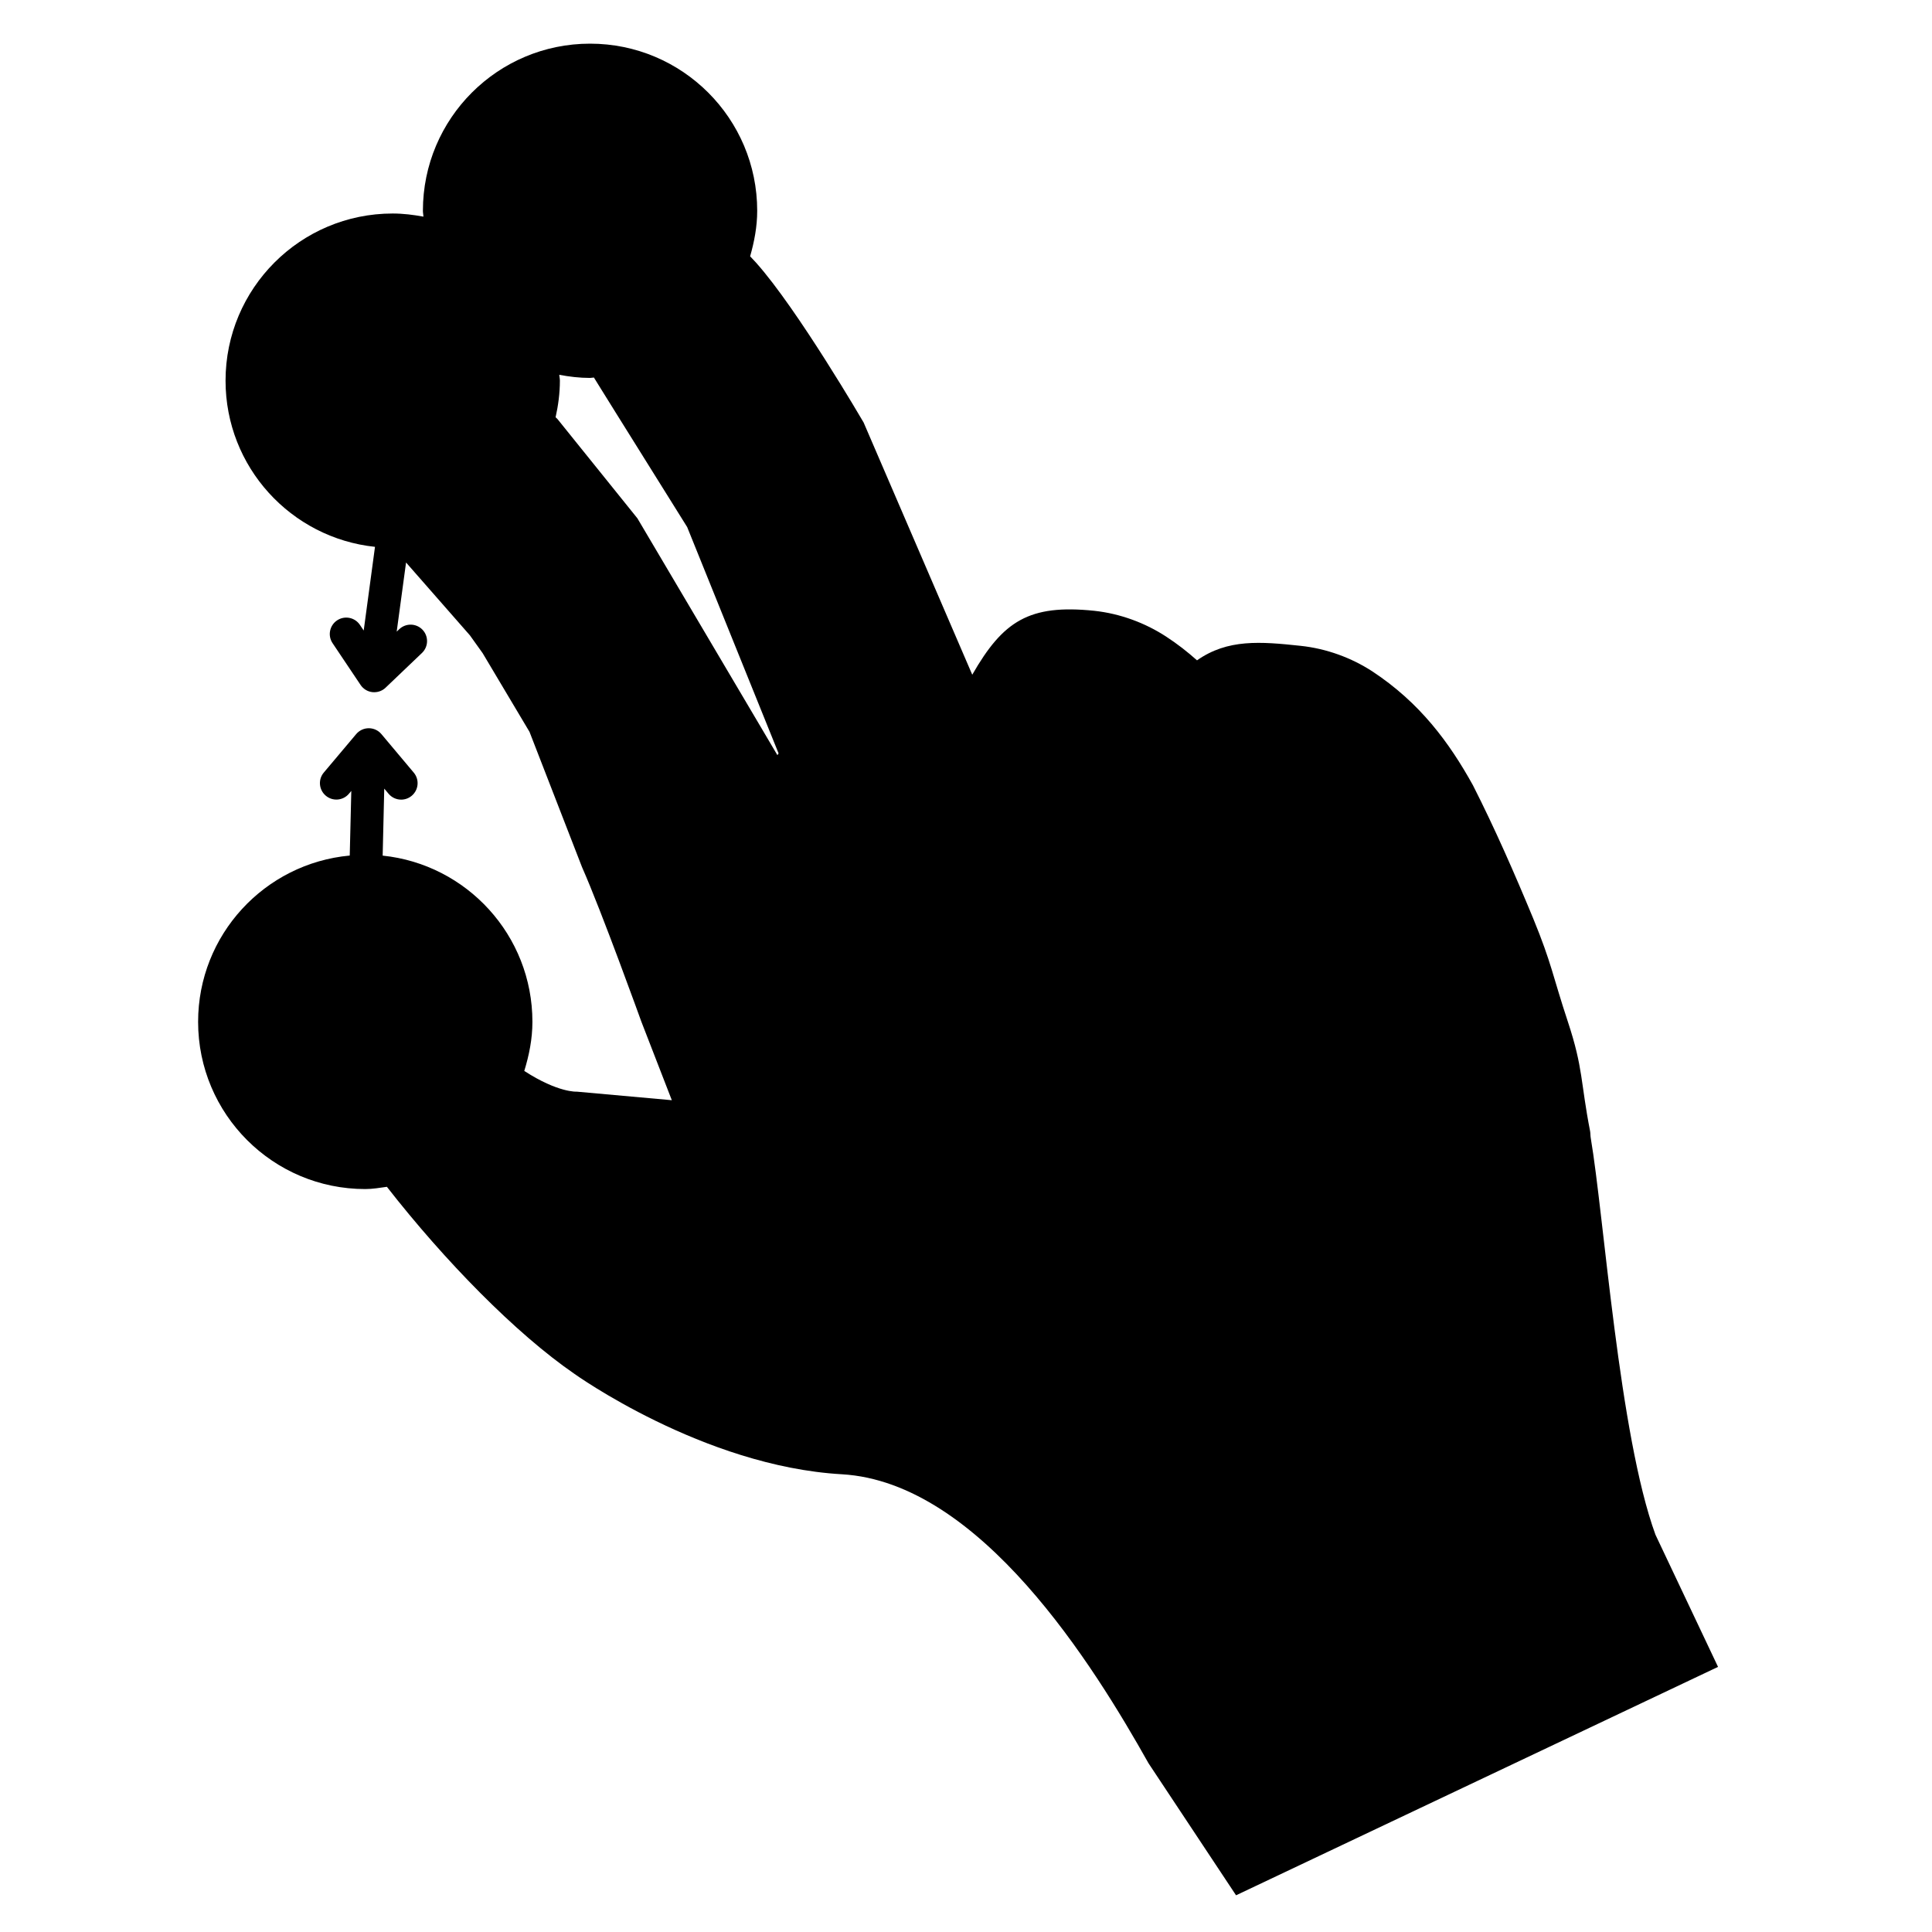
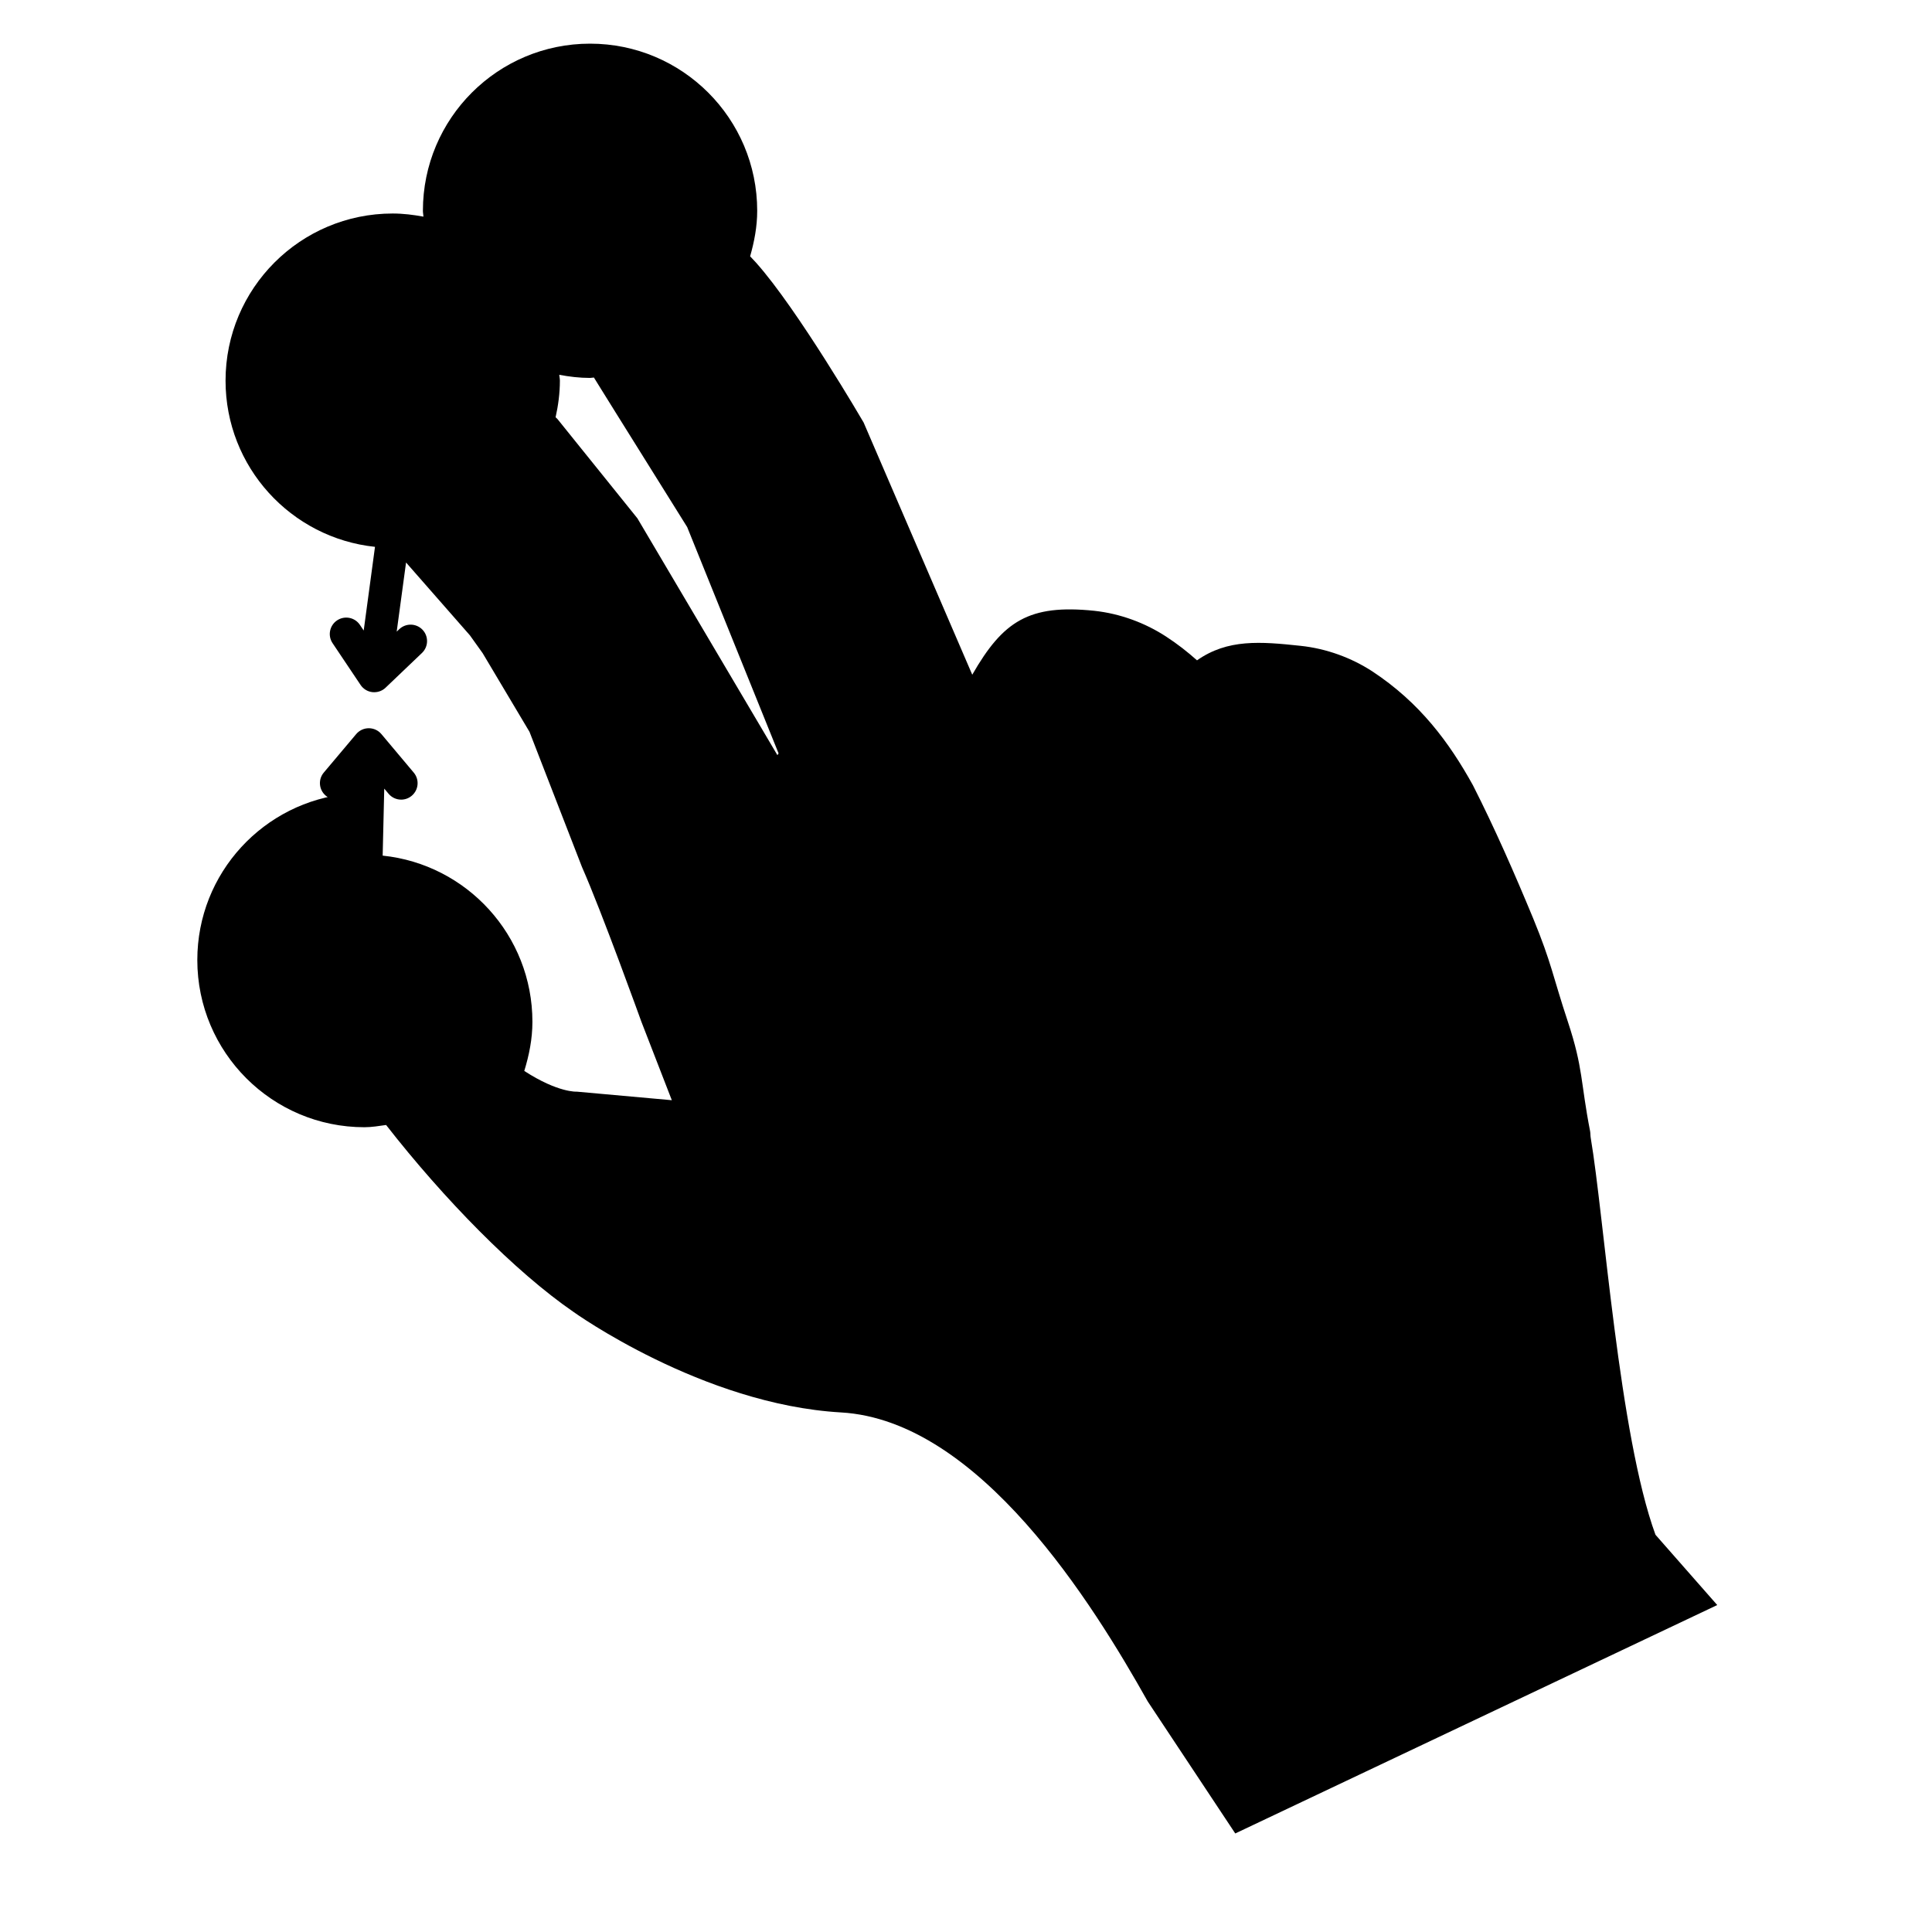
<svg xmlns="http://www.w3.org/2000/svg" fill="#000000" width="800px" height="800px" version="1.1" viewBox="144 144 512 512">
-   <path d="m582.72 550.73c-9.652-26.379-13.629-84.41-17.16-105.18-0.102-0.578-0.059-1.18-0.168-1.777-2.551-13.082-1.797-16.621-5.875-28.957-4.086-12.359-4.281-15.426-9.191-27.391-4.957-11.969-10.137-23.797-15.98-35.32-6.266-11.32-14.07-21.91-26.719-30.219-5.461-3.543-12.047-6.004-18.965-6.734-10.645-1.137-19.324-1.855-27.441 3.844-2.519-2.246-5.234-4.375-8.238-6.328-5.481-3.562-12.012-6.035-18.953-6.797-17.34-1.797-24.219 2.731-32.371 16.934l-28.789-66.836s-17.512-30.074-28.512-42.367c-0.488-0.539-1.062-1.129-1.566-1.672 1.094-3.863 1.875-7.856 1.875-12.062 0-24.465-19.84-44.297-44.297-44.297-24.465 0-44.297 19.828-44.297 44.297 0 0.535 0.125 1.027 0.145 1.547-2.644-0.484-5.356-0.832-8.148-0.832-24.465 0-44.297 19.852-44.297 44.297 0 22.879 17.34 41.695 39.605 44.039l-2.992 22.176-1.008-1.5c-1.34-1.996-4.047-2.523-6.047-1.188-2 1.34-2.535 4.047-1.195 6.039l7.422 11.074c0.715 1.062 1.863 1.77 3.144 1.906 0.16 0.02 0.316 0.02 0.473 0.02 1.113 0 2.195-0.418 3.008-1.199l9.645-9.203c1.738-1.664 1.805-4.418 0.141-6.16-1.668-1.738-4.418-1.797-6.16-0.141l-0.68 0.648 2.481-18.32 16.918 19.297 3.379 4.727 12.418 20.852 13.914 35.84c5.234 11.828 15.73 40.965 15.73 40.965l8.074 20.816-25.137-2.262s-4.961 0.352-13.965-5.496c1.273-4.141 2.156-8.457 2.156-13.02 0-22.895-17.391-41.734-39.684-44.039l0.418-17.758 1.145 1.359c0.863 1.031 2.098 1.562 3.34 1.562 0.988 0 1.984-0.336 2.801-1.027 1.84-1.543 2.082-4.293 0.535-6.133l-8.578-10.211c-0.828-0.988-2.047-1.551-3.336-1.551h-0.004c-1.281 0-2.5 0.562-3.332 1.547l-8.586 10.195c-1.559 1.832-1.32 4.586 0.523 6.137 1.84 1.559 4.59 1.316 6.137-0.523l0.625-0.742-0.414 17.129c-22.535 2.074-40.184 21.004-40.184 44.066 0 24.465 19.836 44.316 44.297 44.316 1.953 0 3.844-0.336 5.734-0.594 15.277 19.59 34.168 38.883 49.637 49.523 0 0 34.164 24.551 70.91 26.652 36.738 2.106 66.852 50.879 81.293 76.594l23.195 34.984 127.73-60.531zm-232.7-206.61-37.102-62.758-11.199-13.914-4.027-4.996-5.93-7.367-0.523-0.508c0.699-3.129 1.137-6.363 1.137-9.707 0-0.52-0.125-1.008-0.168-1.543 2.656 0.5 5.352 0.828 8.16 0.828 0.336 0 0.66-0.098 1.023-0.105l1.898 3.059 3.848 6.184 18.969 30.379 24.227 59.984z" />
+   <path d="m582.72 550.73c-9.652-26.379-13.629-84.41-17.16-105.18-0.102-0.578-0.059-1.18-0.168-1.777-2.551-13.082-1.797-16.621-5.875-28.957-4.086-12.359-4.281-15.426-9.191-27.391-4.957-11.969-10.137-23.797-15.98-35.32-6.266-11.32-14.07-21.91-26.719-30.219-5.461-3.543-12.047-6.004-18.965-6.734-10.645-1.137-19.324-1.855-27.441 3.844-2.519-2.246-5.234-4.375-8.238-6.328-5.481-3.562-12.012-6.035-18.953-6.797-17.34-1.797-24.219 2.731-32.371 16.934l-28.789-66.836s-17.512-30.074-28.512-42.367c-0.488-0.539-1.062-1.129-1.566-1.672 1.094-3.863 1.875-7.856 1.875-12.062 0-24.465-19.84-44.297-44.297-44.297-24.465 0-44.297 19.828-44.297 44.297 0 0.535 0.125 1.027 0.145 1.547-2.644-0.484-5.356-0.832-8.148-0.832-24.465 0-44.297 19.852-44.297 44.297 0 22.879 17.34 41.695 39.605 44.039l-2.992 22.176-1.008-1.5c-1.34-1.996-4.047-2.523-6.047-1.188-2 1.34-2.535 4.047-1.195 6.039l7.422 11.074c0.715 1.062 1.863 1.77 3.144 1.906 0.16 0.02 0.316 0.02 0.473 0.02 1.113 0 2.195-0.418 3.008-1.199l9.645-9.203c1.738-1.664 1.805-4.418 0.141-6.16-1.668-1.738-4.418-1.797-6.16-0.141l-0.68 0.648 2.481-18.32 16.918 19.297 3.379 4.727 12.418 20.852 13.914 35.84c5.234 11.828 15.73 40.965 15.73 40.965l8.074 20.816-25.137-2.262s-4.961 0.352-13.965-5.496c1.273-4.141 2.156-8.457 2.156-13.02 0-22.895-17.391-41.734-39.684-44.039l0.418-17.758 1.145 1.359c0.863 1.031 2.098 1.562 3.34 1.562 0.988 0 1.984-0.336 2.801-1.027 1.84-1.543 2.082-4.293 0.535-6.133l-8.578-10.211c-0.828-0.988-2.047-1.551-3.336-1.551h-0.004c-1.281 0-2.5 0.562-3.332 1.547l-8.586 10.195c-1.559 1.832-1.32 4.586 0.523 6.137 1.84 1.559 4.59 1.316 6.137-0.523c-22.535 2.074-40.184 21.004-40.184 44.066 0 24.465 19.836 44.316 44.297 44.316 1.953 0 3.844-0.336 5.734-0.594 15.277 19.59 34.168 38.883 49.637 49.523 0 0 34.164 24.551 70.91 26.652 36.738 2.106 66.852 50.879 81.293 76.594l23.195 34.984 127.73-60.531zm-232.7-206.61-37.102-62.758-11.199-13.914-4.027-4.996-5.93-7.367-0.523-0.508c0.699-3.129 1.137-6.363 1.137-9.707 0-0.52-0.125-1.008-0.168-1.543 2.656 0.5 5.352 0.828 8.16 0.828 0.336 0 0.66-0.098 1.023-0.105l1.898 3.059 3.848 6.184 18.969 30.379 24.227 59.984z" />
</svg>